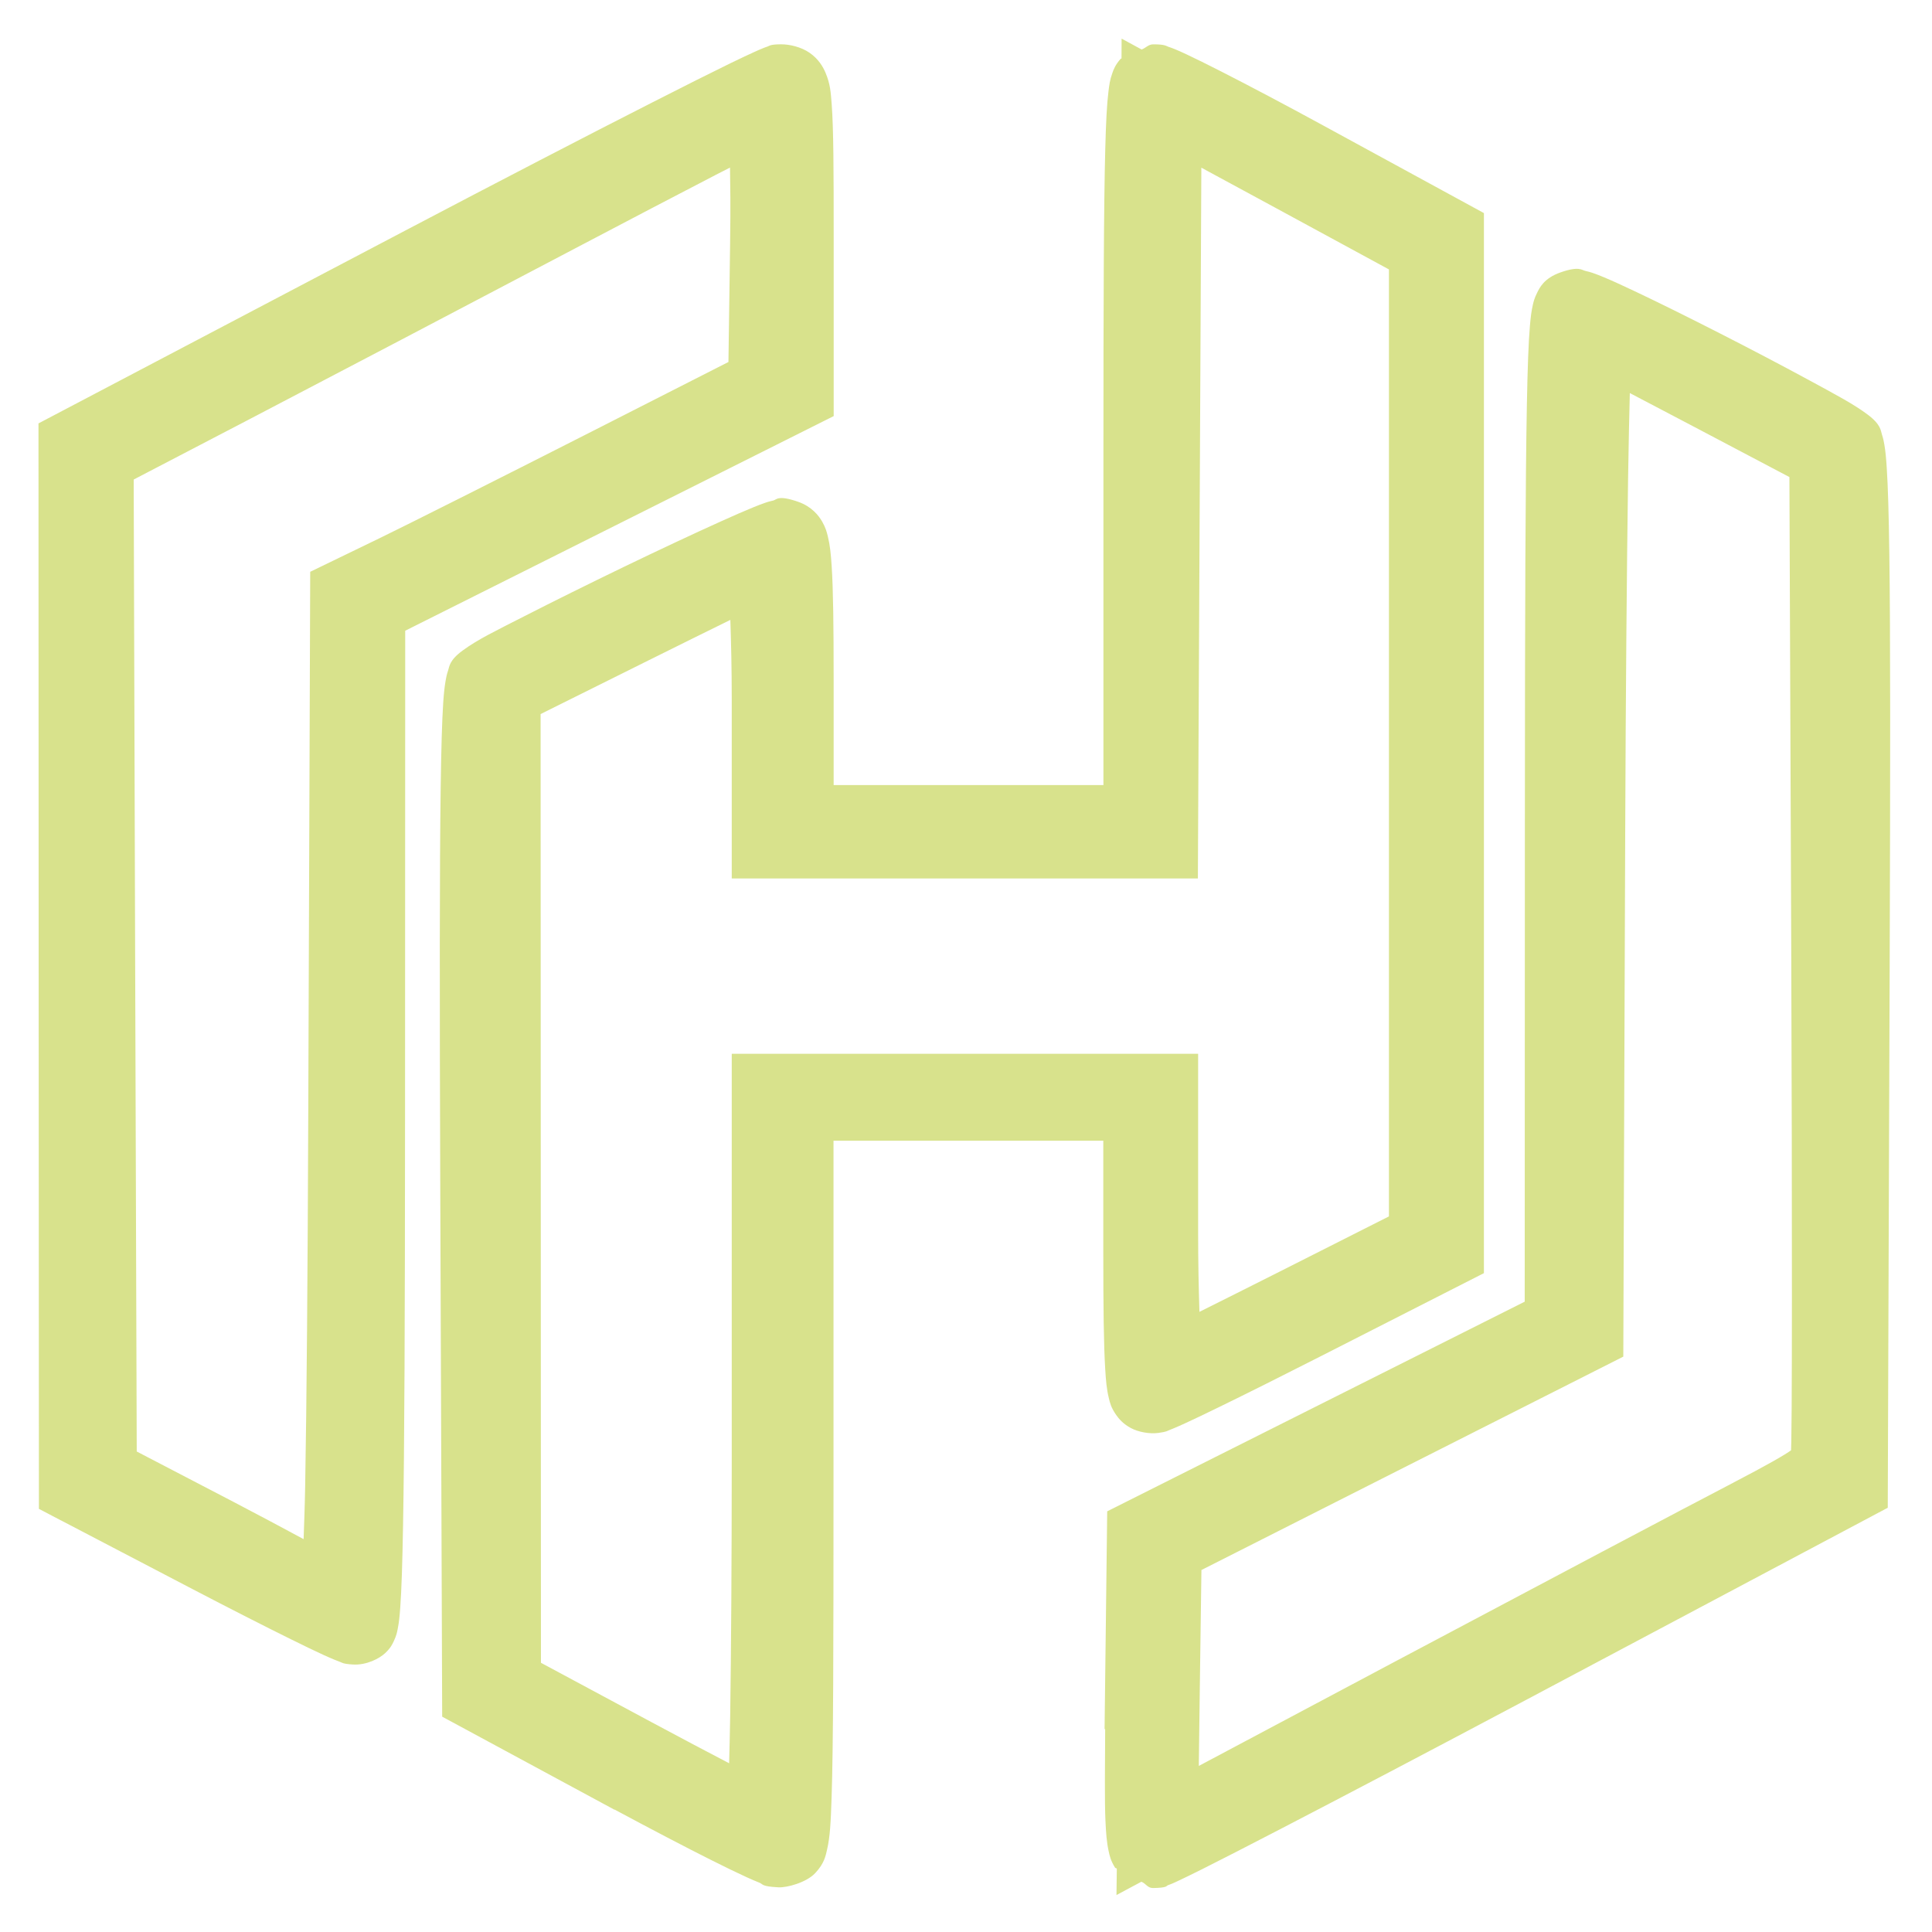
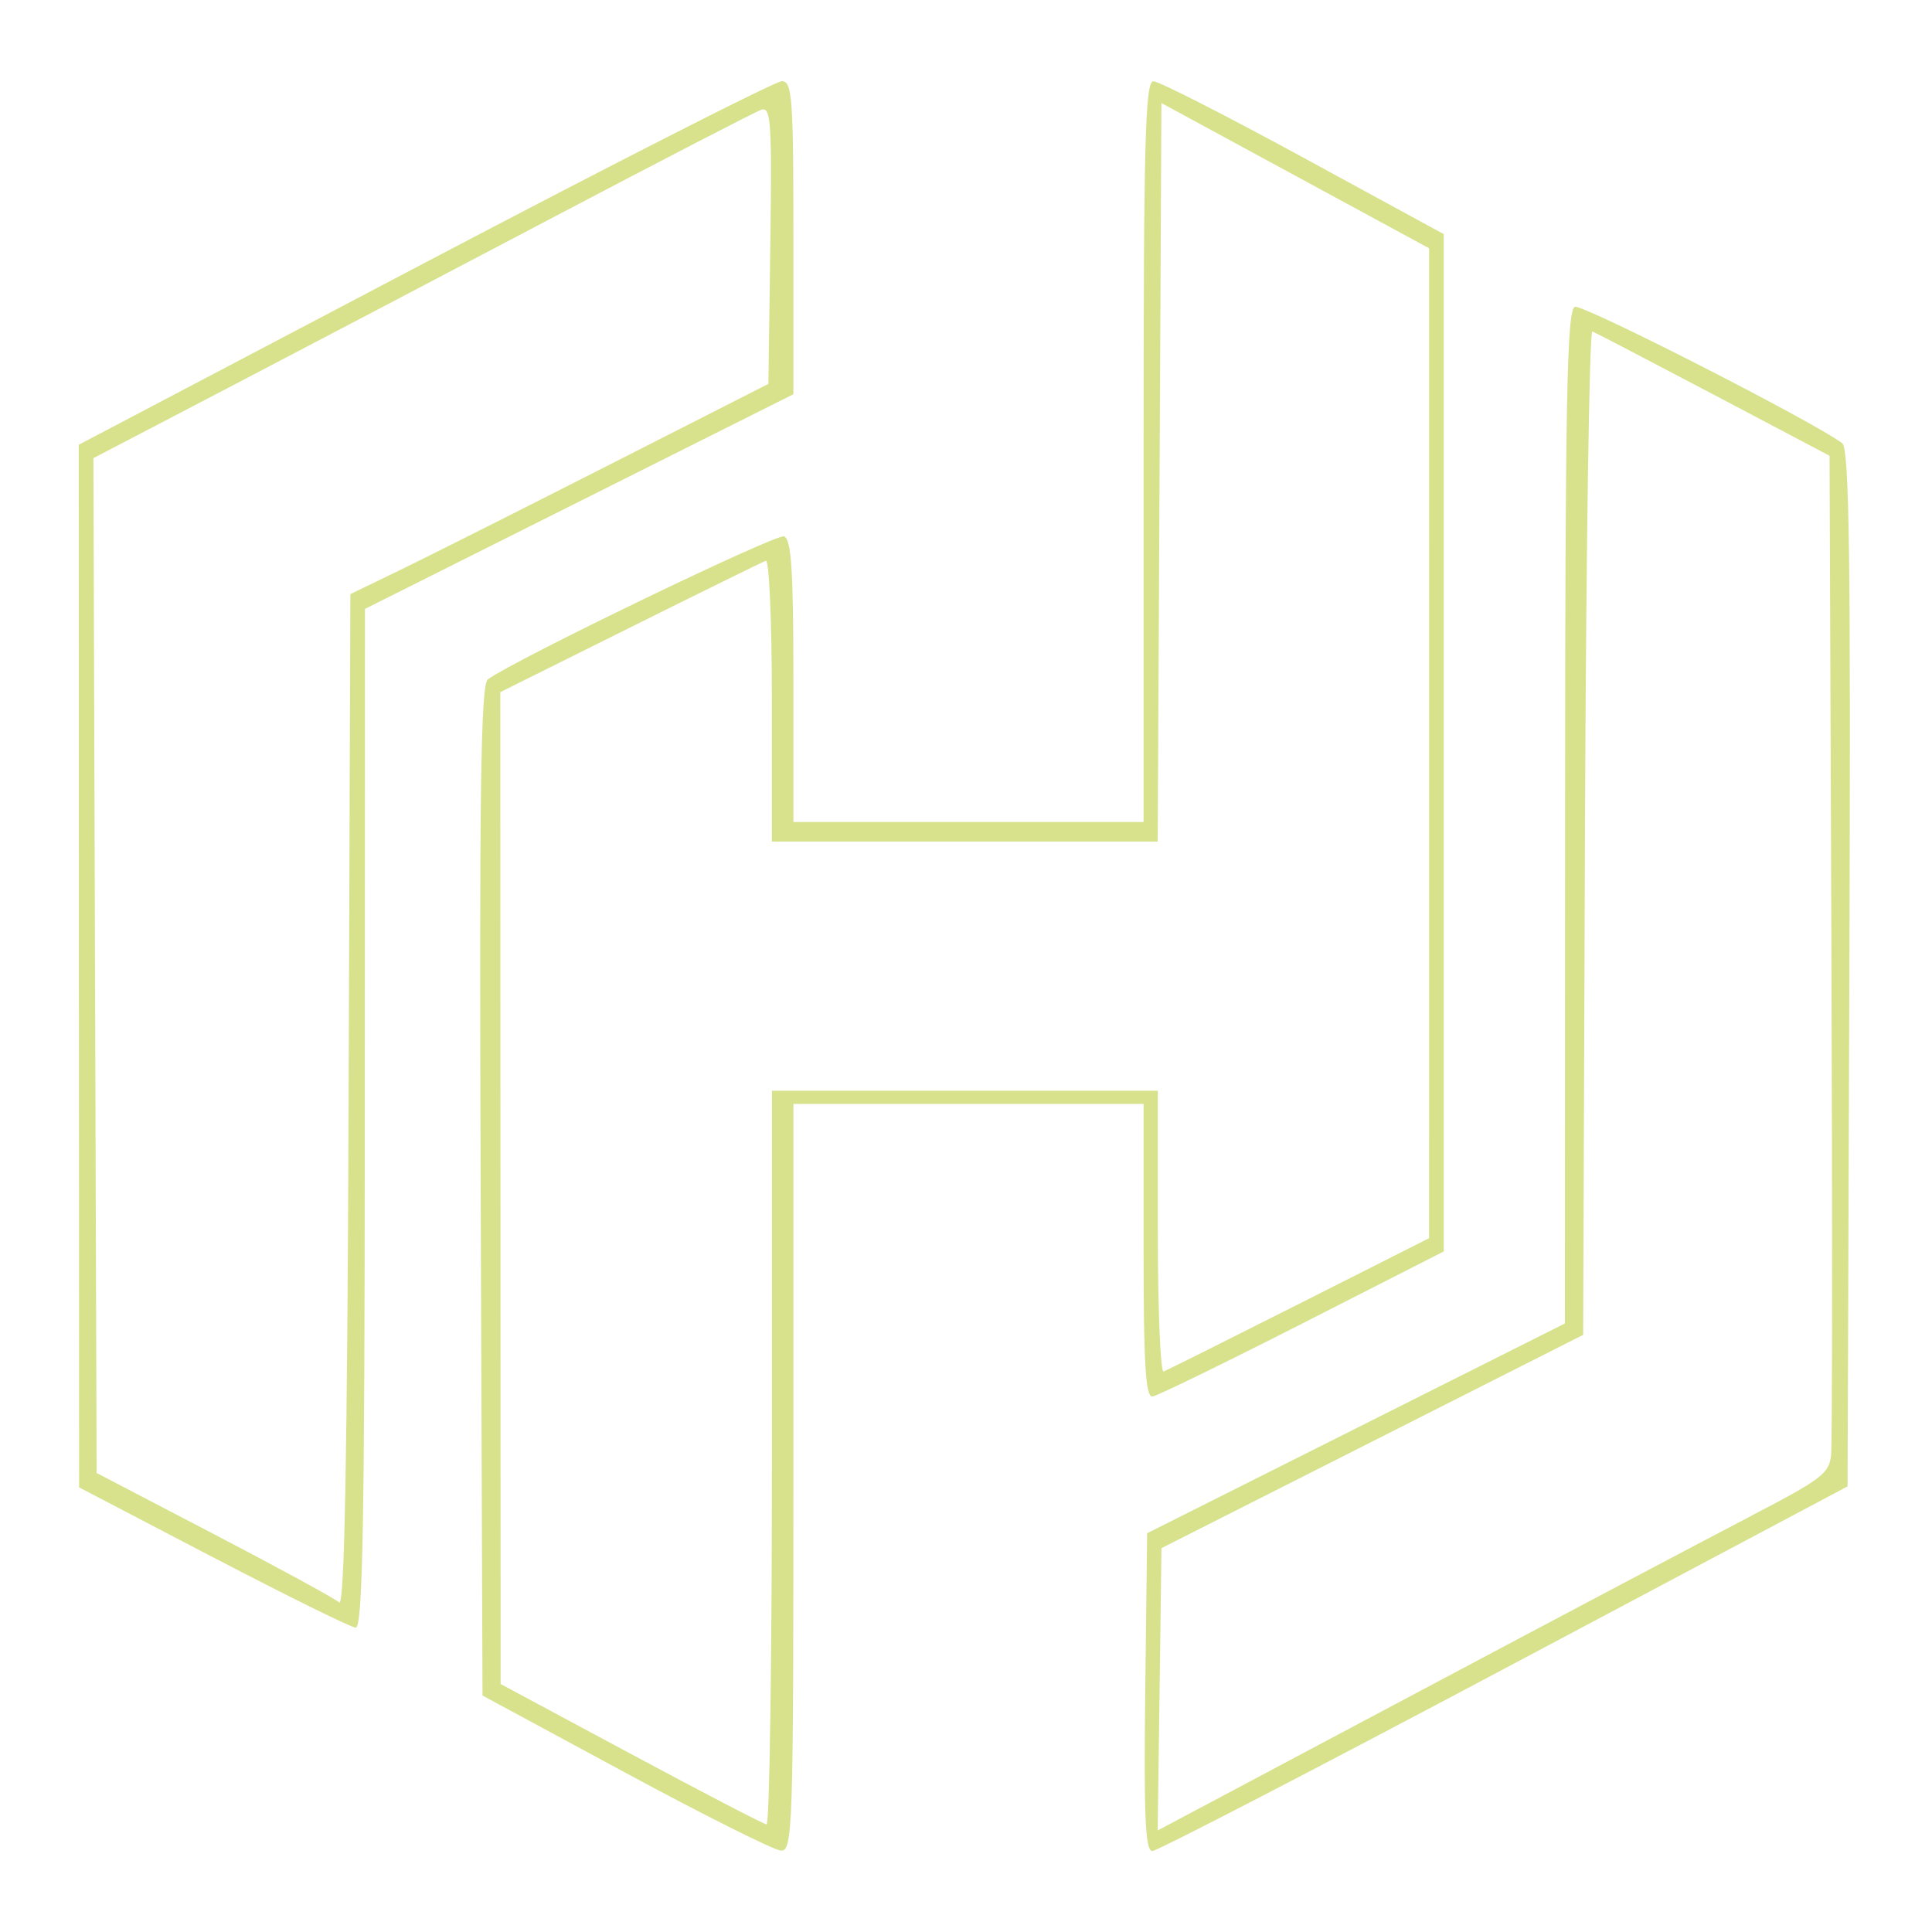
<svg xmlns="http://www.w3.org/2000/svg" xmlns:ns1="http://www.inkscape.org/namespaces/inkscape" xmlns:ns2="http://sodipodi.sourceforge.net/DTD/sodipodi-0.dtd" width="50" height="50" viewBox="0 0 13.229 13.229" version="1.1" id="svg323" ns1:version="1.2.2 (b0a8486541, 2022-12-01)" ns2:docname="loader.svg">
  <ns2:namedview id="namedview325" pagecolor="#ffffff" bordercolor="#000000" borderopacity="0.25" ns1:showpageshadow="2" ns1:pageopacity="0.0" ns1:pagecheckerboard="0" ns1:deskcolor="#d1d1d1" ns1:document-units="mm" showgrid="false" ns1:zoom="7.8816614" ns1:cx="-6.4707169" ns1:cy="36.286766" ns1:window-width="1920" ns1:window-height="1011" ns1:window-x="0" ns1:window-y="0" ns1:window-maximized="1" ns1:current-layer="layer1" />
  <defs id="defs320" />
  <g ns1:label="Layer 1" ns1:groupmode="layer" id="layer1">
    <g id="path579" transform="matrix(0.29,0,0,0.266,-0.572,-0.03)">
      <path style="color:#000000;fill:#d8e28c;stroke-width:1.9;-inkscape-stroke:none" d="m 16.74,45.746 -3.375,-1.987 -0.043,-12.994 c -0.034,-10.268 7.49e-4,-13.03 0.169,-13.164 0.622,-0.499 6.805,-3.754 6.993,-3.681 0.174,0.067 0.222,0.873 0.222,3.719 v 3.633 h 4.134 4.134 v -9.534 c 0,-7.956 0.038,-9.534 0.231,-9.534 0.127,0 1.722,0.886 3.544,1.968 l 3.313,1.968 V 19.233 32.327 l -3.333,1.851 c -1.833,1.018 -3.428,1.865 -3.544,1.883 -0.163,0.025 -0.211,-0.82 -0.211,-3.75 v -3.782 h -4.134 -4.134 v 9.619 c 0,9.055 -0.017,9.618 -0.295,9.602 -0.162,-0.009 -1.814,-0.91 -3.67,-2.003 z m 3.459,-8.106 v -9.45 h 4.556 4.556 v 3.642 c 0,2.003 0.061,3.617 0.136,3.586 0.075,-0.031 1.516,-0.816 3.202,-1.744 l 3.066,-1.688 3.8e-4,-12.741 3.82e-4,-12.741 -3.16,-1.869 -3.16,-1.869 -0.044,9.505 -0.044,9.505 h -4.555 -4.555 v -3.642 c 0,-2.003 -0.064,-3.617 -0.143,-3.586 -0.078,0.031 -1.521,0.804 -3.206,1.719 l -3.064,1.663 0.004,12.766 0.004,12.766 3.076,1.8 c 1.692,0.99 3.133,1.806 3.203,1.814 0.07,0.008 0.127,-4.238 0.127,-9.436 z m 8.814,6.033 0.045,-4.092 4.932,-2.7 4.932,-2.7 0.004,-13.041 c 0.003,-10.799 0.043,-13.056 0.232,-13.129 0.19,-0.073 5.633,2.955 6.312,3.511 0.168,0.137 0.203,2.97 0.169,13.513 l -0.043,13.34 -8.1,4.691 c -4.455,2.58 -8.196,4.693 -8.314,4.695 -0.168,0.003 -0.204,-0.871 -0.169,-4.088 z m 14.338,-4.558 c 1.631,-0.924 1.81,-1.073 1.856,-1.544 0.028,-0.287 0.031,-6.193 0.007,-13.124 L 45.171,11.845 42.436,10.272 C 40.932,9.408 39.642,8.675 39.57,8.644 39.498,8.613 39.42,14.412 39.396,21.531 l -0.043,12.943 -4.978,2.745 -4.978,2.745 -0.045,3.634 -0.045,3.634 6.121,-3.547 c 3.366,-1.951 6.933,-4.007 7.926,-4.569 z M 6.999,40.199 3.84,38.4 3.835,24.981 3.831,11.562 11.994,6.883 c 4.49,-2.574 8.287,-4.68 8.438,-4.68 0.246,0 0.274,0.422 0.274,4.029 v 4.029 l -5.058,2.763 -5.058,2.763 -0.004,13.12 c -0.003,10.39 -0.048,13.117 -0.215,13.105 -0.116,-0.008 -1.633,-0.825 -3.371,-1.814 z M 11.383,14.806 c 0.626,-0.33 2.847,-1.548 4.935,-2.706 l 3.797,-2.105 0.046,-3.578 c 0.04,-3.166 0.016,-3.566 -0.215,-3.478 -0.143,0.055 -2.328,1.286 -4.855,2.736 -2.527,1.45 -6.017,3.445 -7.754,4.434 l -3.159,1.797 0.038,13.062 0.038,13.062 2.776,1.578 c 1.527,0.868 2.856,1.658 2.953,1.755 0.123,0.123 0.19,-3.785 0.22,-12.89 L 10.245,15.406 Z" id="path5824" />
-       <path style="color:#000000;fill:#d8e28c;-inkscape-stroke:none" d="m 28.455,1.107 -0.002,0.51 c -0.004,0.004 -0.018,0.005 -0.021,0.01 -0.126,0.157 -0.163,0.268 -0.193,0.359 -0.061,0.183 -0.075,0.313 -0.094,0.48 -0.038,0.335 -0.059,0.792 -0.076,1.498 -0.034,1.411 -0.043,3.794 -0.043,7.773 V 20.322 H 24.84 21.656 v -2.684 c 0,-1.428 -0.01,-2.344 -0.047,-2.957 -0.018,-0.306 -0.039,-0.533 -0.09,-0.76 -0.025,-0.114 -0.054,-0.23 -0.135,-0.383 -0.081,-0.153 -0.246,-0.385 -0.561,-0.506 -0.488,-0.187 -0.515,-0.053 -0.592,-0.035 -0.077,0.018 -0.124,0.034 -0.172,0.051 -0.095,0.034 -0.184,0.073 -0.289,0.119 -0.211,0.093 -0.477,0.22 -0.791,0.375 -0.629,0.309 -1.444,0.726 -2.273,1.162 -0.829,0.437 -1.671,0.892 -2.352,1.271 -0.68,0.379 -1.096,0.594 -1.457,0.883 -0.318,0.254 -0.311,0.409 -0.344,0.514 -0.033,0.105 -0.046,0.182 -0.059,0.264 -0.026,0.164 -0.043,0.341 -0.057,0.576 -0.028,0.47 -0.046,1.156 -0.059,2.158 -0.026,2.004 -0.027,5.263 -0.01,10.398 l 0.045,13.535 4.064,2.393 h 0.01 c 0.839,0.491 1.651,0.955 2.266,1.291 0.339,0.185 0.624,0.337 0.85,0.449 0.113,0.056 0.209,0.101 0.301,0.141 0.092,0.04 0.039,0.096 0.451,0.119 0.195,0.011 0.655,-0.12 0.867,-0.367 0.212,-0.247 0.244,-0.436 0.279,-0.604 0.071,-0.335 0.087,-0.695 0.107,-1.348 0.04,-1.305 0.045,-3.705 0.045,-8.232 v -8.668 h 3.184 3.186 v 2.832 c 0,1.47 0.01,2.417 0.045,3.037 0.017,0.31 0.034,0.526 0.086,0.758 0.026,0.116 0.048,0.237 0.174,0.434 0.063,0.098 0.16,0.225 0.34,0.332 0.18,0.107 0.446,0.16 0.656,0.129 0.208,-0.031 0.209,-0.053 0.252,-0.07 0.043,-0.017 0.077,-0.033 0.115,-0.051 0.076,-0.035 0.161,-0.075 0.264,-0.127 0.206,-0.103 0.478,-0.245 0.803,-0.418 0.65,-0.345 1.511,-0.815 2.432,-1.326 l 3.82,-2.121 V 19.232 5.598 L 33.234,3.354 C 32.317,2.808 31.457,2.314 30.803,1.951 30.476,1.77 30.202,1.621 29.988,1.512 29.882,1.457 29.792,1.414 29.705,1.375 29.662,1.356 29.62,1.339 29.562,1.318 29.505,1.298 29.489,1.254 29.205,1.254 c -0.12,1e-7 -0.171,0.09 -0.277,0.133 z m -8.023,0.146 c -0.281,10e-8 -0.288,0.04 -0.336,0.057 -0.048,0.017 -0.08,0.031 -0.111,0.045 -0.063,0.027 -0.124,0.057 -0.195,0.092 -0.143,0.071 -0.326,0.164 -0.555,0.285 -0.457,0.243 -1.088,0.588 -1.855,1.014 -1.535,0.851 -3.609,2.024 -5.857,3.312 L 2.881,11.012 2.885,24.982 2.891,38.953 3.41,39.25 h 0.002 l 3.117,1.775 c 0.875,0.498 1.692,0.951 2.312,1.285 0.31,0.167 0.569,0.304 0.77,0.404 0.1,0.05 0.185,0.09 0.264,0.125 0.039,0.018 0.076,0.034 0.125,0.053 0.049,0.018 0.054,0.051 0.301,0.068 0.326,0.023 0.634,-0.157 0.766,-0.293 0.132,-0.136 0.171,-0.233 0.203,-0.307 0.064,-0.148 0.076,-0.227 0.092,-0.311 0.031,-0.167 0.046,-0.331 0.061,-0.557 0.03,-0.451 0.05,-1.121 0.066,-2.117 0.033,-1.992 0.045,-5.272 0.047,-10.469 l 0.004,-12.557 4.564,-2.492 5.553,-3.033 V 6.232 c 0,-1.806 -0.004,-2.806 -0.047,-3.432 C 21.588,2.488 21.578,2.279 21.463,1.982 21.405,1.834 21.303,1.636 21.092,1.475 20.881,1.313 20.598,1.254 20.432,1.254 Z m -1.223,3.174 c 0.006,0.505 0.016,0.895 0.002,1.977 l -0.039,3.027 -3.314,1.838 c -2.086,1.156 -4.324,2.382 -4.918,2.695 L 9.297,14.832 9.252,28.469 c -0.015,4.551 -0.039,7.802 -0.074,9.893 -0.011,0.63 -0.024,0.95 -0.037,1.371 C 8.651,39.445 8.12,39.135 7.498,38.781 L 5.201,37.477 5.164,24.965 5.129,12.457 7.807,10.936 C 9.547,9.946 13.036,7.951 15.564,6.5 c 1.262,-0.724 2.438,-1.394 3.314,-1.889 0.136,-0.077 0.209,-0.116 0.33,-0.184 z m 11.129,0.002 1.736,1.025 2.693,1.594 v 12.197 12.18 l -2.574,1.418 c -0.726,0.4 -1.356,0.742 -1.9,1.039 -0.017,-0.589 -0.031,-1.242 -0.031,-2.049 v -4.594 H 24.756 19.25 v 10.4 c 0,2.595 -0.014,4.954 -0.037,6.658 -0.007,0.511 -0.017,0.824 -0.025,1.205 -0.534,-0.304 -1.133,-0.648 -1.838,-1.061 l -2.605,-1.525 -0.004,-12.221 -0.004,-12.201 2.568,-1.393 c 0.731,-0.397 1.365,-0.737 1.912,-1.031 0.018,0.591 0.033,1.252 0.033,2.064 v 4.592 h 5.504 5.502 l 0.047,-10.451 z m 9.064,2.656 C 39.321,7.068 39.259,6.956 38.818,7.125 38.424,7.276 38.323,7.525 38.264,7.654 38.204,7.784 38.184,7.87 38.166,7.955 38.13,8.124 38.113,8.284 38.096,8.5 c -0.034,0.432 -0.055,1.068 -0.072,2.037 -0.034,1.939 -0.045,5.203 -0.047,10.604 l -0.004,12.479 -4.438,2.43 -5.42,2.967 -0.062,5.607 h 0.014 c -0.005,0.916 -0.014,1.871 0.006,2.342 0.014,0.332 0.029,0.563 0.076,0.799 0.024,0.118 0.045,0.238 0.152,0.426 0.005,0.009 0.035,0.014 0.041,0.023 l -0.008,0.68 0.588,-0.342 c 0.114,0.05 0.144,0.164 0.277,0.162 0.348,-0.006 0.307,-0.056 0.35,-0.072 0.043,-0.017 0.069,-0.028 0.098,-0.041 0.057,-0.026 0.112,-0.055 0.18,-0.09 0.135,-0.07 0.313,-0.164 0.535,-0.285 0.444,-0.243 1.063,-0.589 1.818,-1.016 1.511,-0.854 3.563,-2.029 5.793,-3.32 l 8.572,-4.965 0.045,-13.885 c 0.017,-5.273 0.018,-8.618 -0.008,-10.674 -0.013,-1.028 -0.032,-1.731 -0.061,-2.211 -0.014,-0.24 -0.029,-0.423 -0.055,-0.588 -0.013,-0.083 -0.025,-0.159 -0.057,-0.264 -0.032,-0.104 -0.019,-0.256 -0.336,-0.516 C 45.75,10.522 45.329,10.279 44.709,9.912 44.089,9.545 43.335,9.113 42.594,8.701 41.853,8.289 41.129,7.897 40.566,7.607 40.285,7.462 40.045,7.342 39.852,7.254 c -0.097,-0.044 -0.179,-0.081 -0.273,-0.115 -0.047,-0.017 -0.095,-0.034 -0.176,-0.053 z m 1.053,3.146 c 0.456,0.26 0.932,0.532 1.508,0.863 l 2.26,1.299 0.043,12.057 c 0.012,3.465 0.017,6.672 0.016,9.049 -5.94e-4,1.188 -0.002,2.17 -0.006,2.869 -0.002,0.35 -0.005,0.63 -0.008,0.828 -0.002,0.173 -0.009,0.287 -0.004,0.248 -0.131,0.109 -0.574,0.386 -1.357,0.83 l -0.021,0.014 h -0.002 c -1.008,0.571 -4.566,2.623 -7.934,4.574 l -4.672,2.709 0.023,-1.963 0.039,-3.08 4.494,-2.479 5.467,-3.014 0.045,-13.502 c 0.012,-3.557 0.037,-6.784 0.068,-9.115 0.013,-0.927 0.027,-1.582 0.041,-2.188 z" id="path5826" />
    </g>
  </g>
</svg>